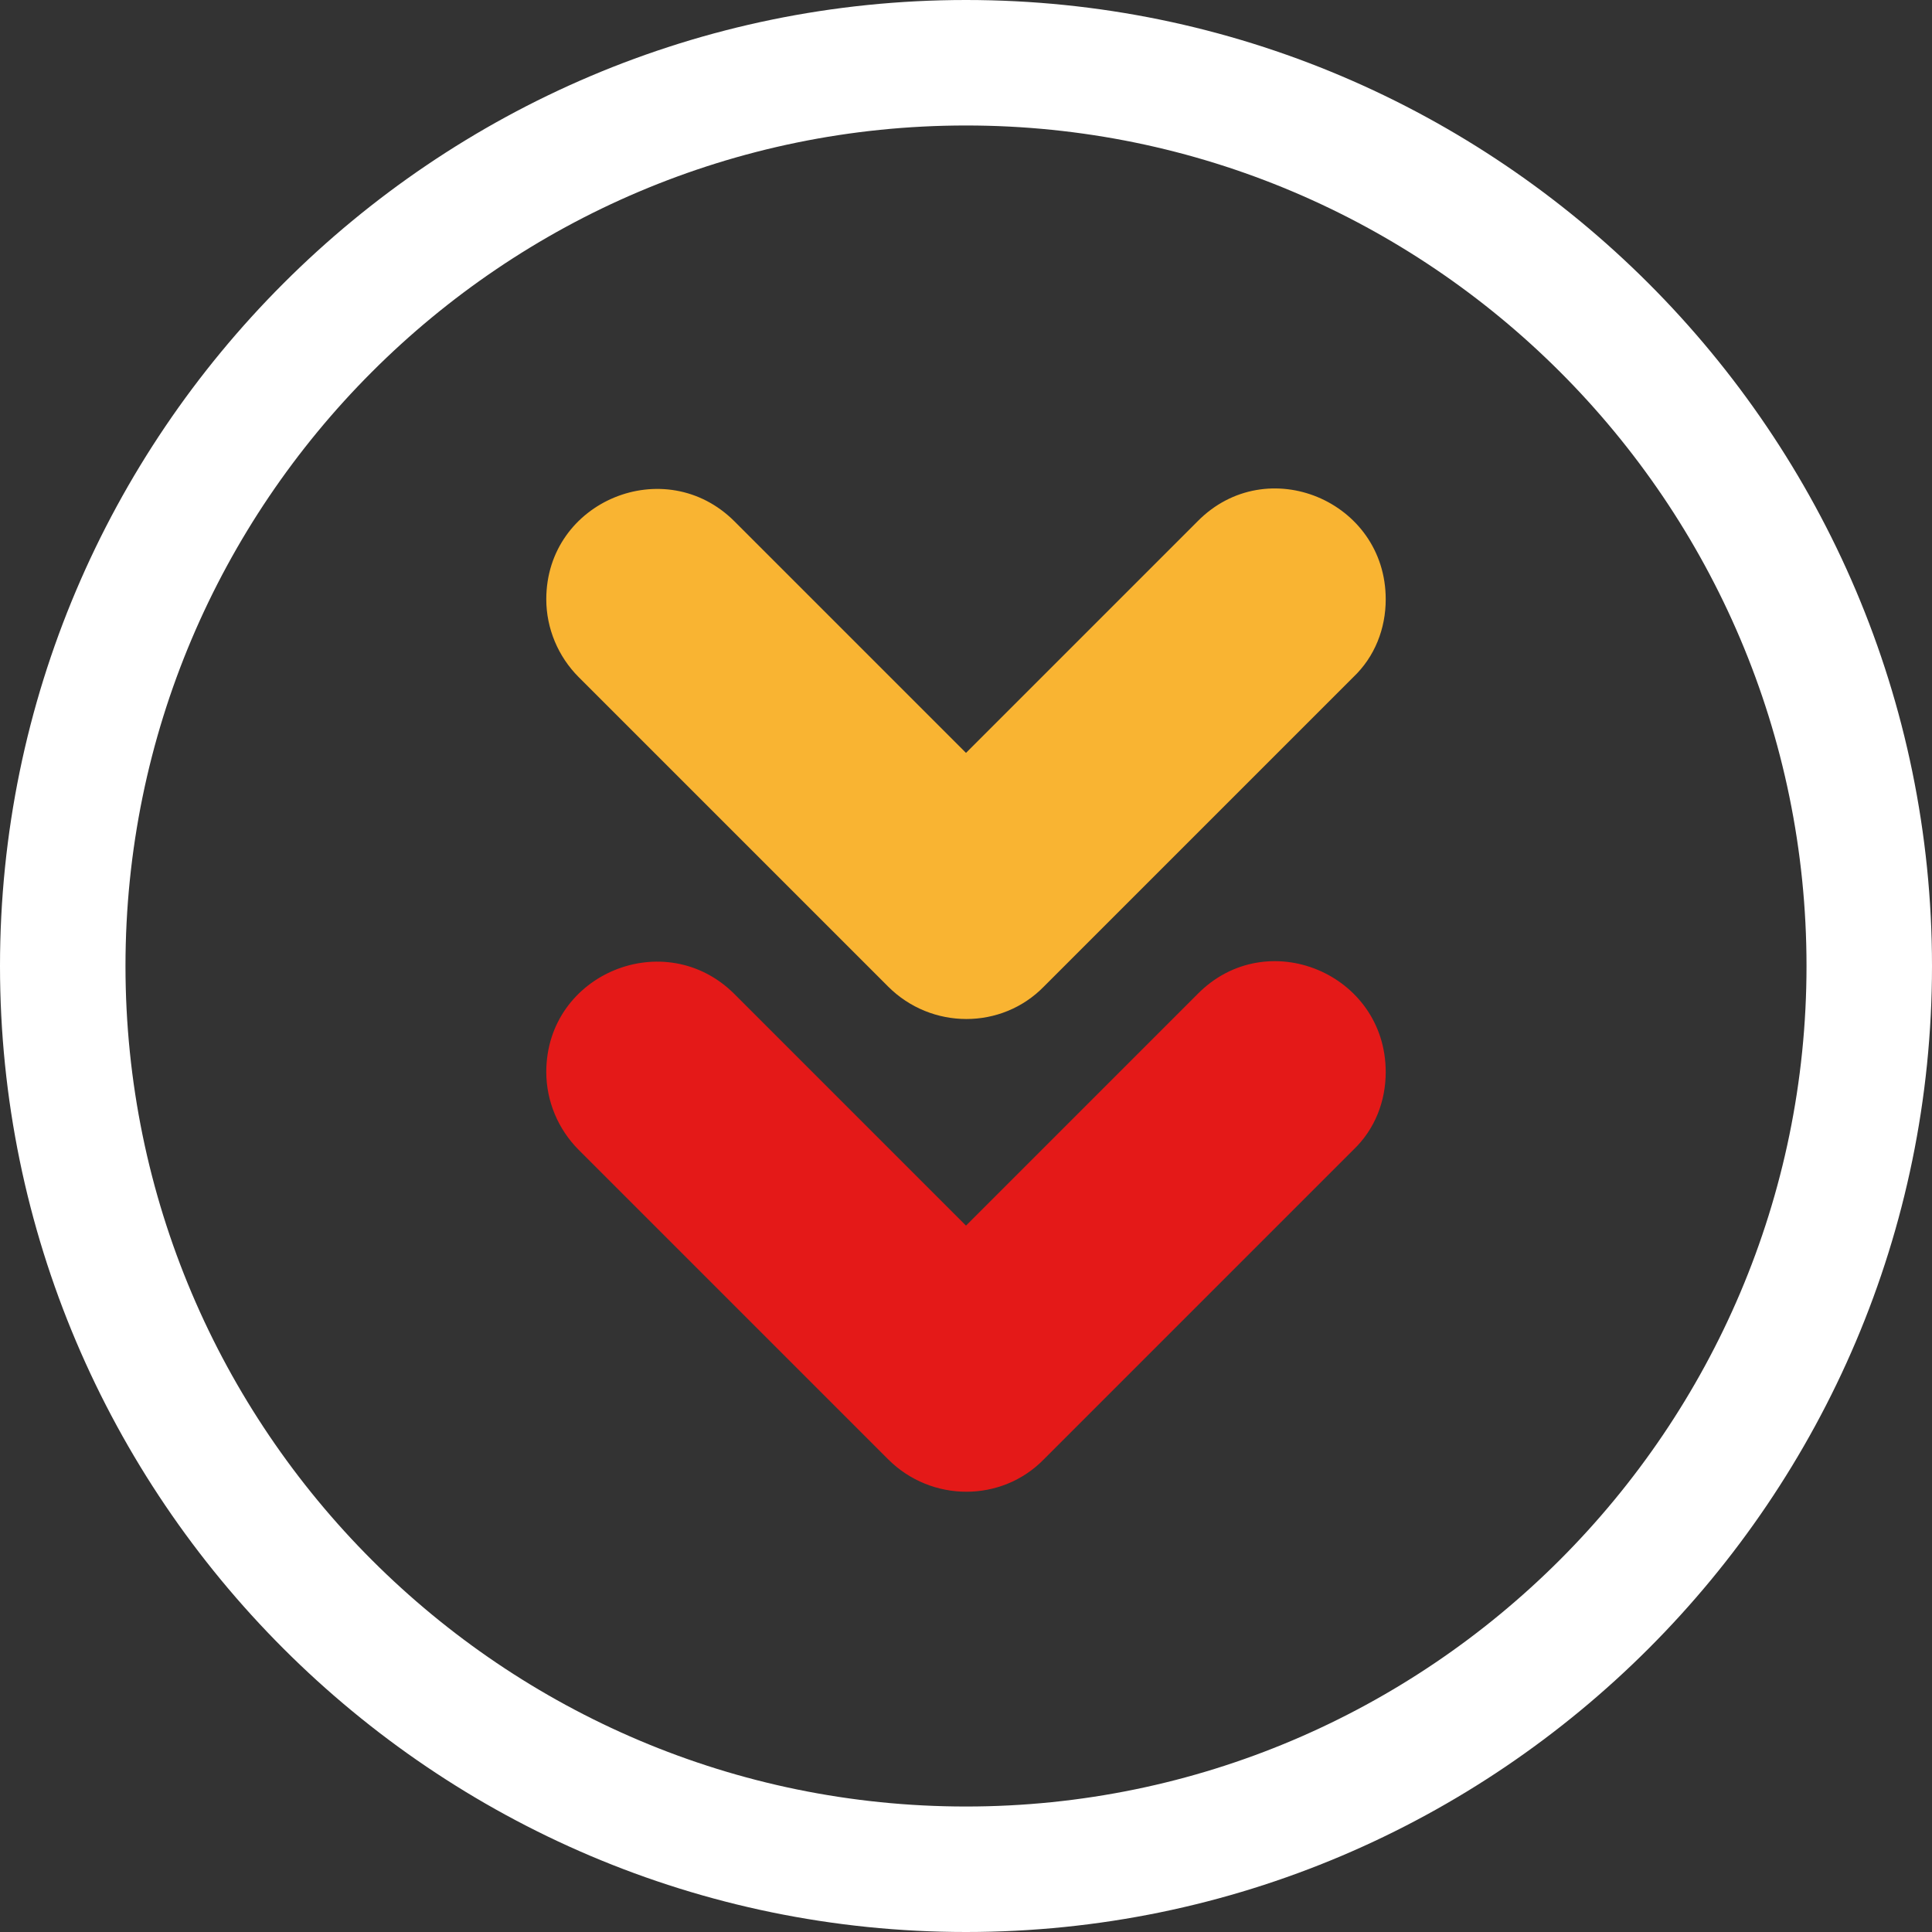
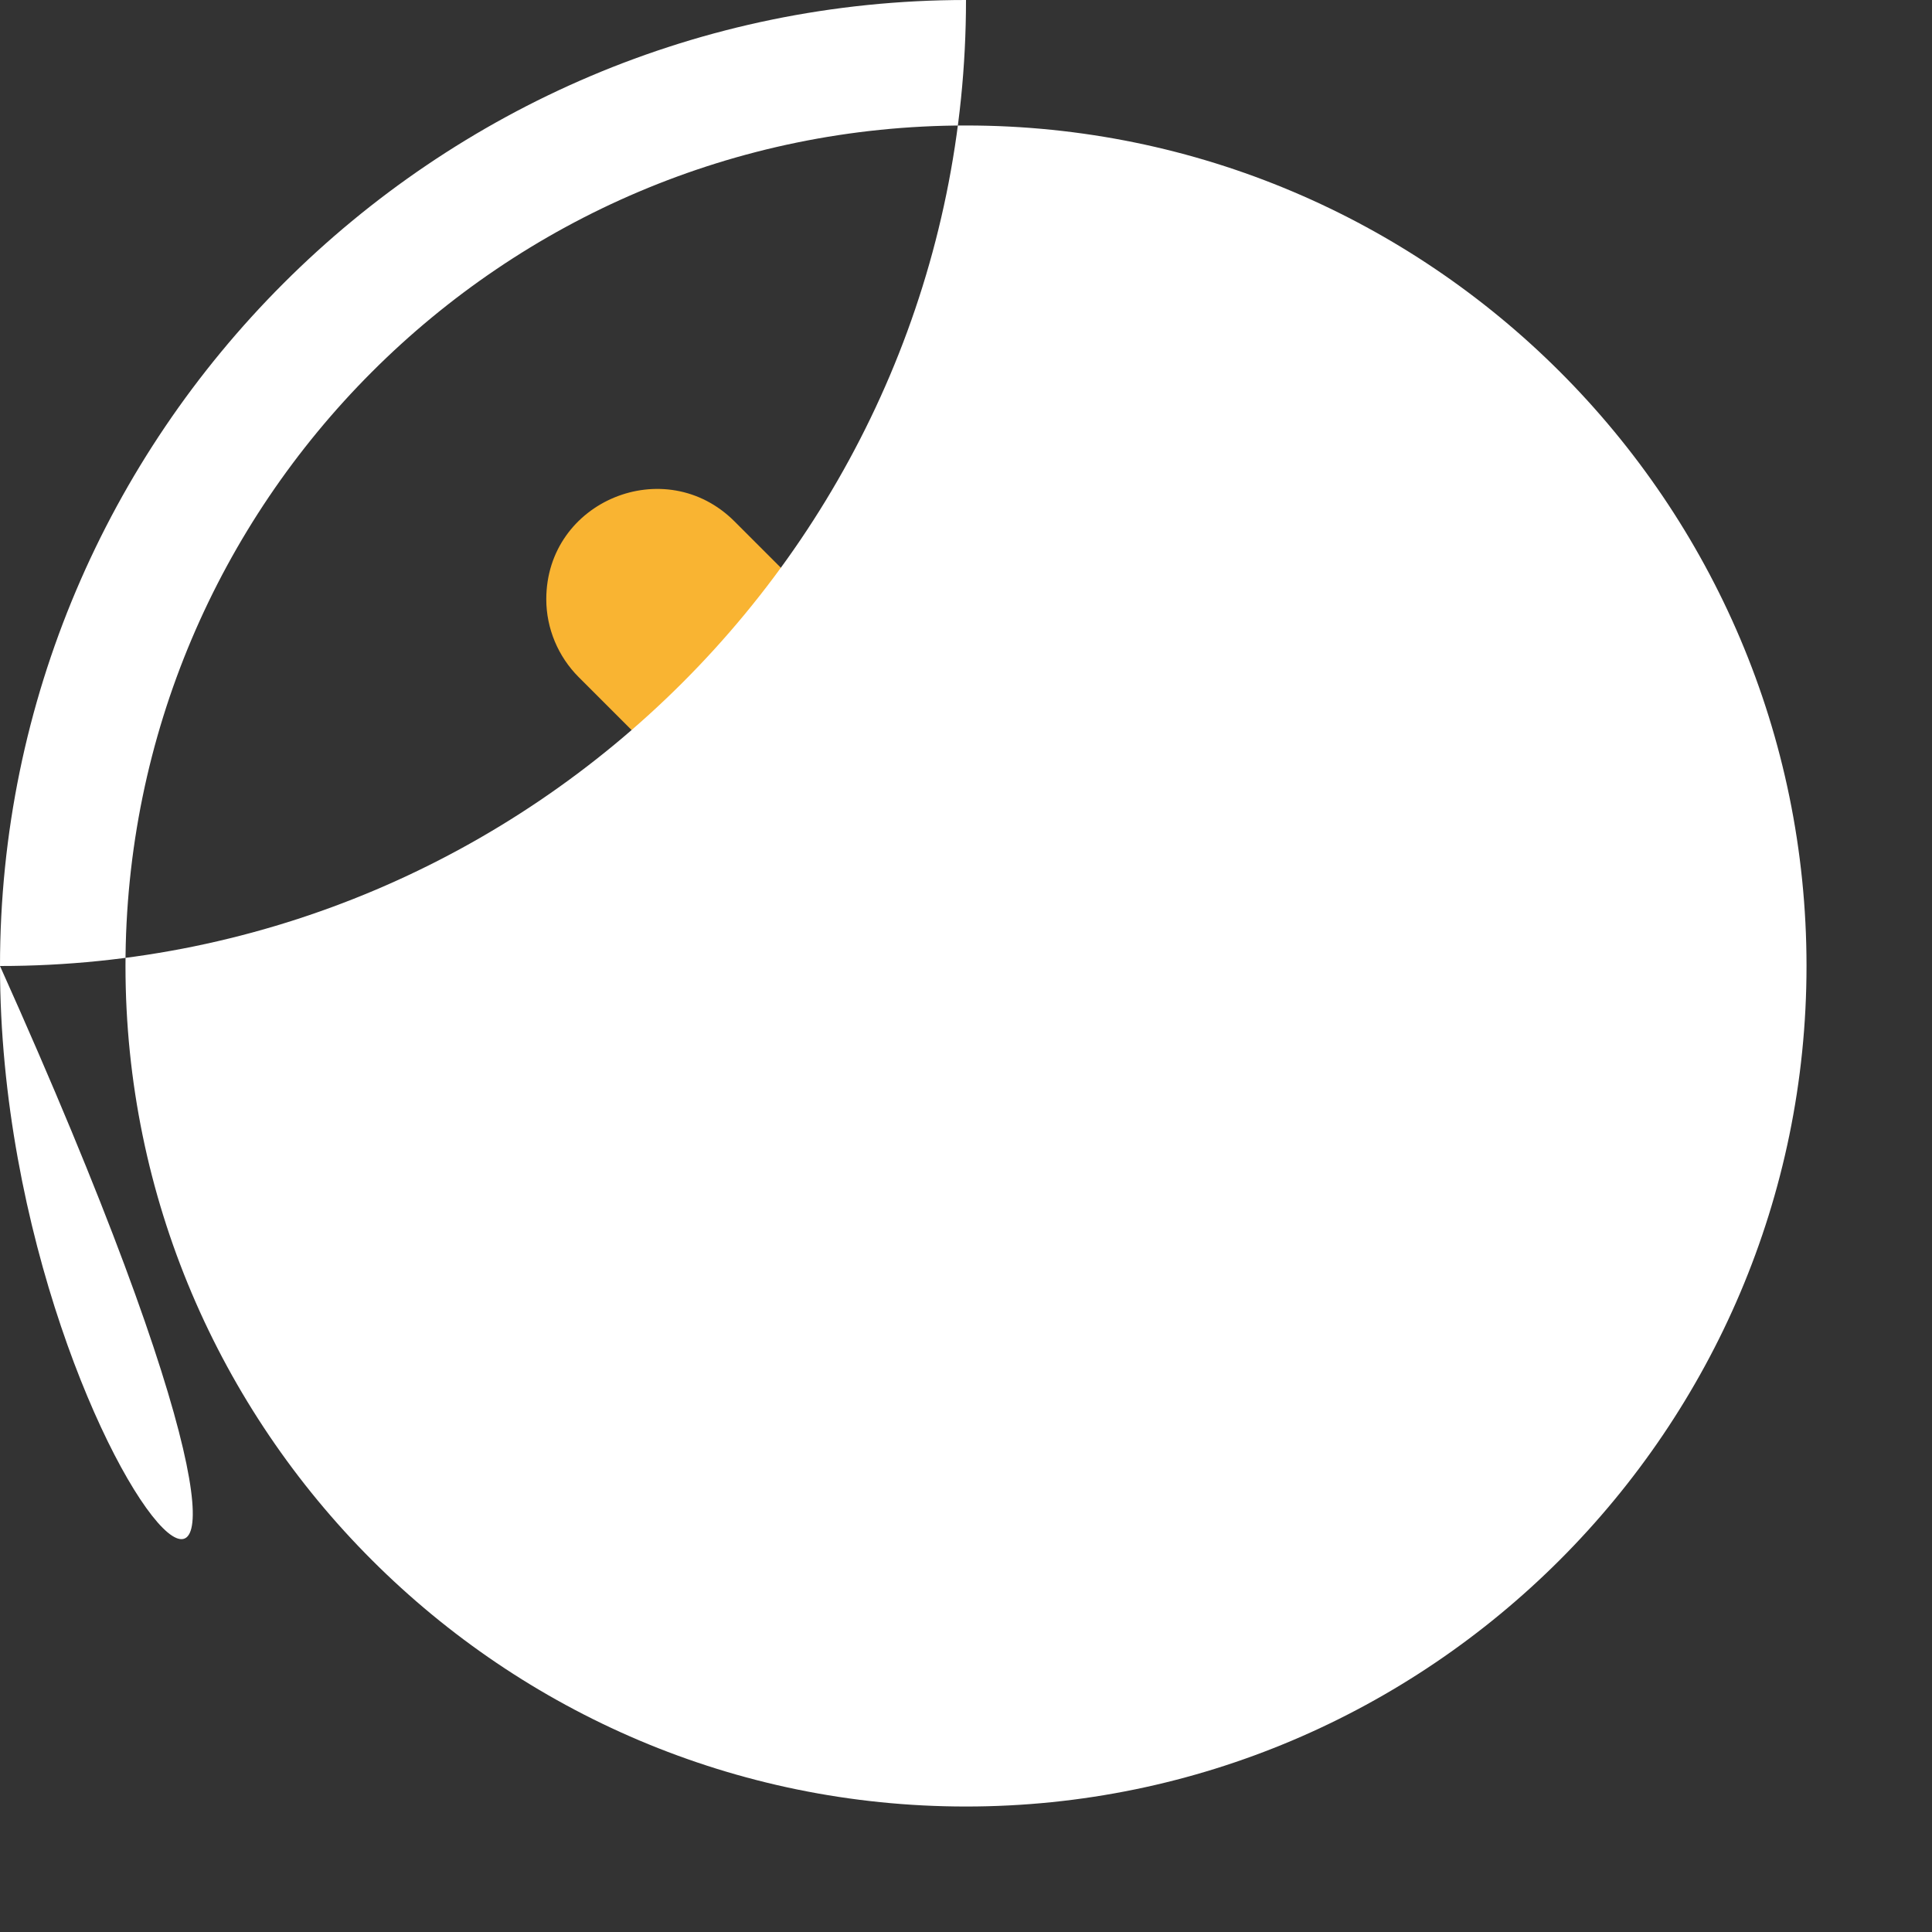
<svg xmlns="http://www.w3.org/2000/svg" version="1.1" id="Layer_1" x="0px" y="0px" viewBox="0 0 178.6 178.6" style="enable-background:new 0 0 178.6 178.6;" xml:space="preserve" width="178.6" height="178.6">
  <rect x="0" y="0" width="178.6" height="178.6" fill="#333333" stroke="none" />
  <style type="text/css">
	.st0{fill:#F9B432;}
	.st1{fill:#E41918;}
	.st2{fill:#FFFFFF;}
</style>
  <g>
    <g>
      <path class="st0" d="M128.1,55.4L128.1,55.4c0-9.1-11-13.7-17.4-7.2L89.3,69.6L67.9,48.2c-6.4-6.4-17.4-1.9-17.4,7.2l0,0    c0,2.7,1.1,5.3,3,7.2l28.6,28.6c4,4,10.5,4,14.4,0l28.6-28.6C127.1,60.7,128.1,58.1,128.1,55.4z" />
    </g>
    <g>
-       <path class="st1" d="M128.1,99.1L128.1,99.1c0-9.1-11-13.7-17.4-7.2l-21.4,21.4L67.9,91.9c-6.4-6.4-17.4-1.9-17.4,7.2l0,0    c0,2.7,1.1,5.3,3,7.2l28.6,28.6c4,4,10.5,4,14.4,0l28.6-28.6C127.1,104.4,128.1,101.8,128.1,99.1z" />
-     </g>
+       </g>
    <g>
      <g>
-         <path class="st2" d="M0,89.3C0,40.1,40.1,0,89.3,0c49.2,0,89.3,40.1,89.3,89.3c0,49.2-40.1,89.3-89.3,89.3     C40.1,178.6,0,138.5,0,89.3z M167,89.3c0-42.9-34.9-77.7-77.7-77.7c-42.9,0-77.7,34.9-77.7,77.7c0,42.9,34.9,77.7,77.7,77.7     C132.1,167,167,132.1,167,89.3z" />
+         <path class="st2" d="M0,89.3C0,40.1,40.1,0,89.3,0c0,49.2-40.1,89.3-89.3,89.3     C40.1,178.6,0,138.5,0,89.3z M167,89.3c0-42.9-34.9-77.7-77.7-77.7c-42.9,0-77.7,34.9-77.7,77.7c0,42.9,34.9,77.7,77.7,77.7     C132.1,167,167,132.1,167,89.3z" />
      </g>
    </g>
  </g>
</svg>